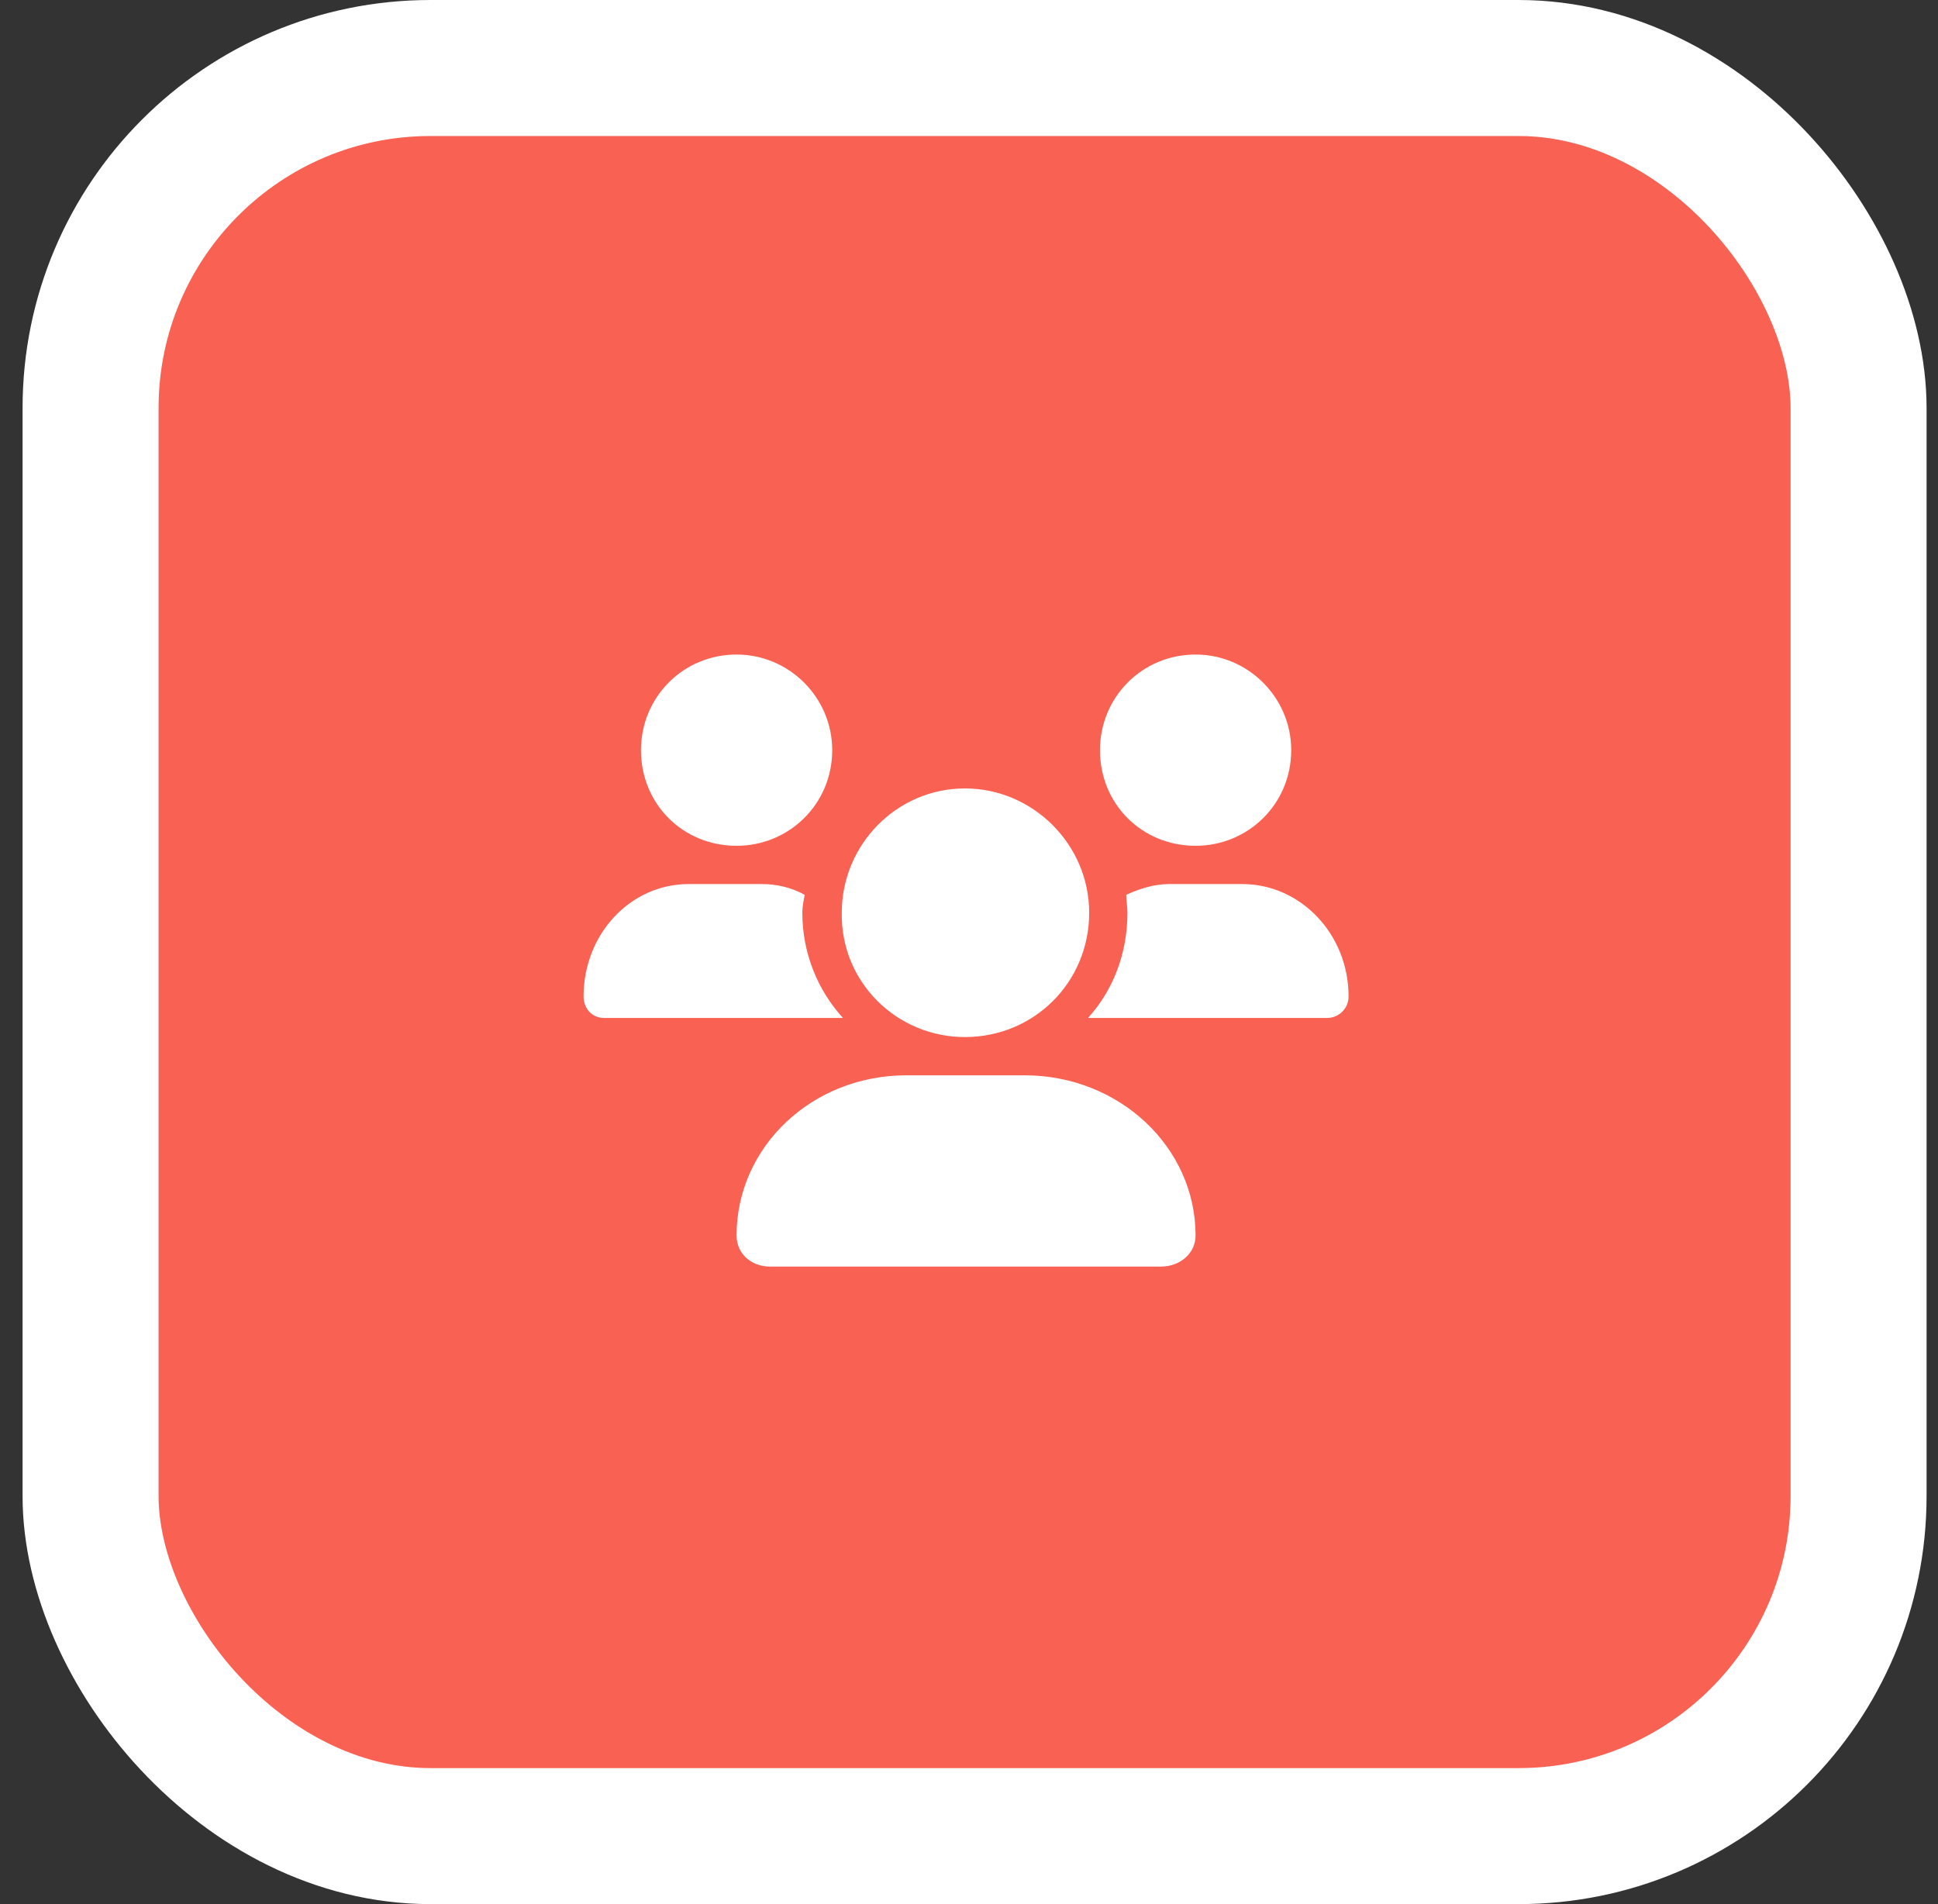
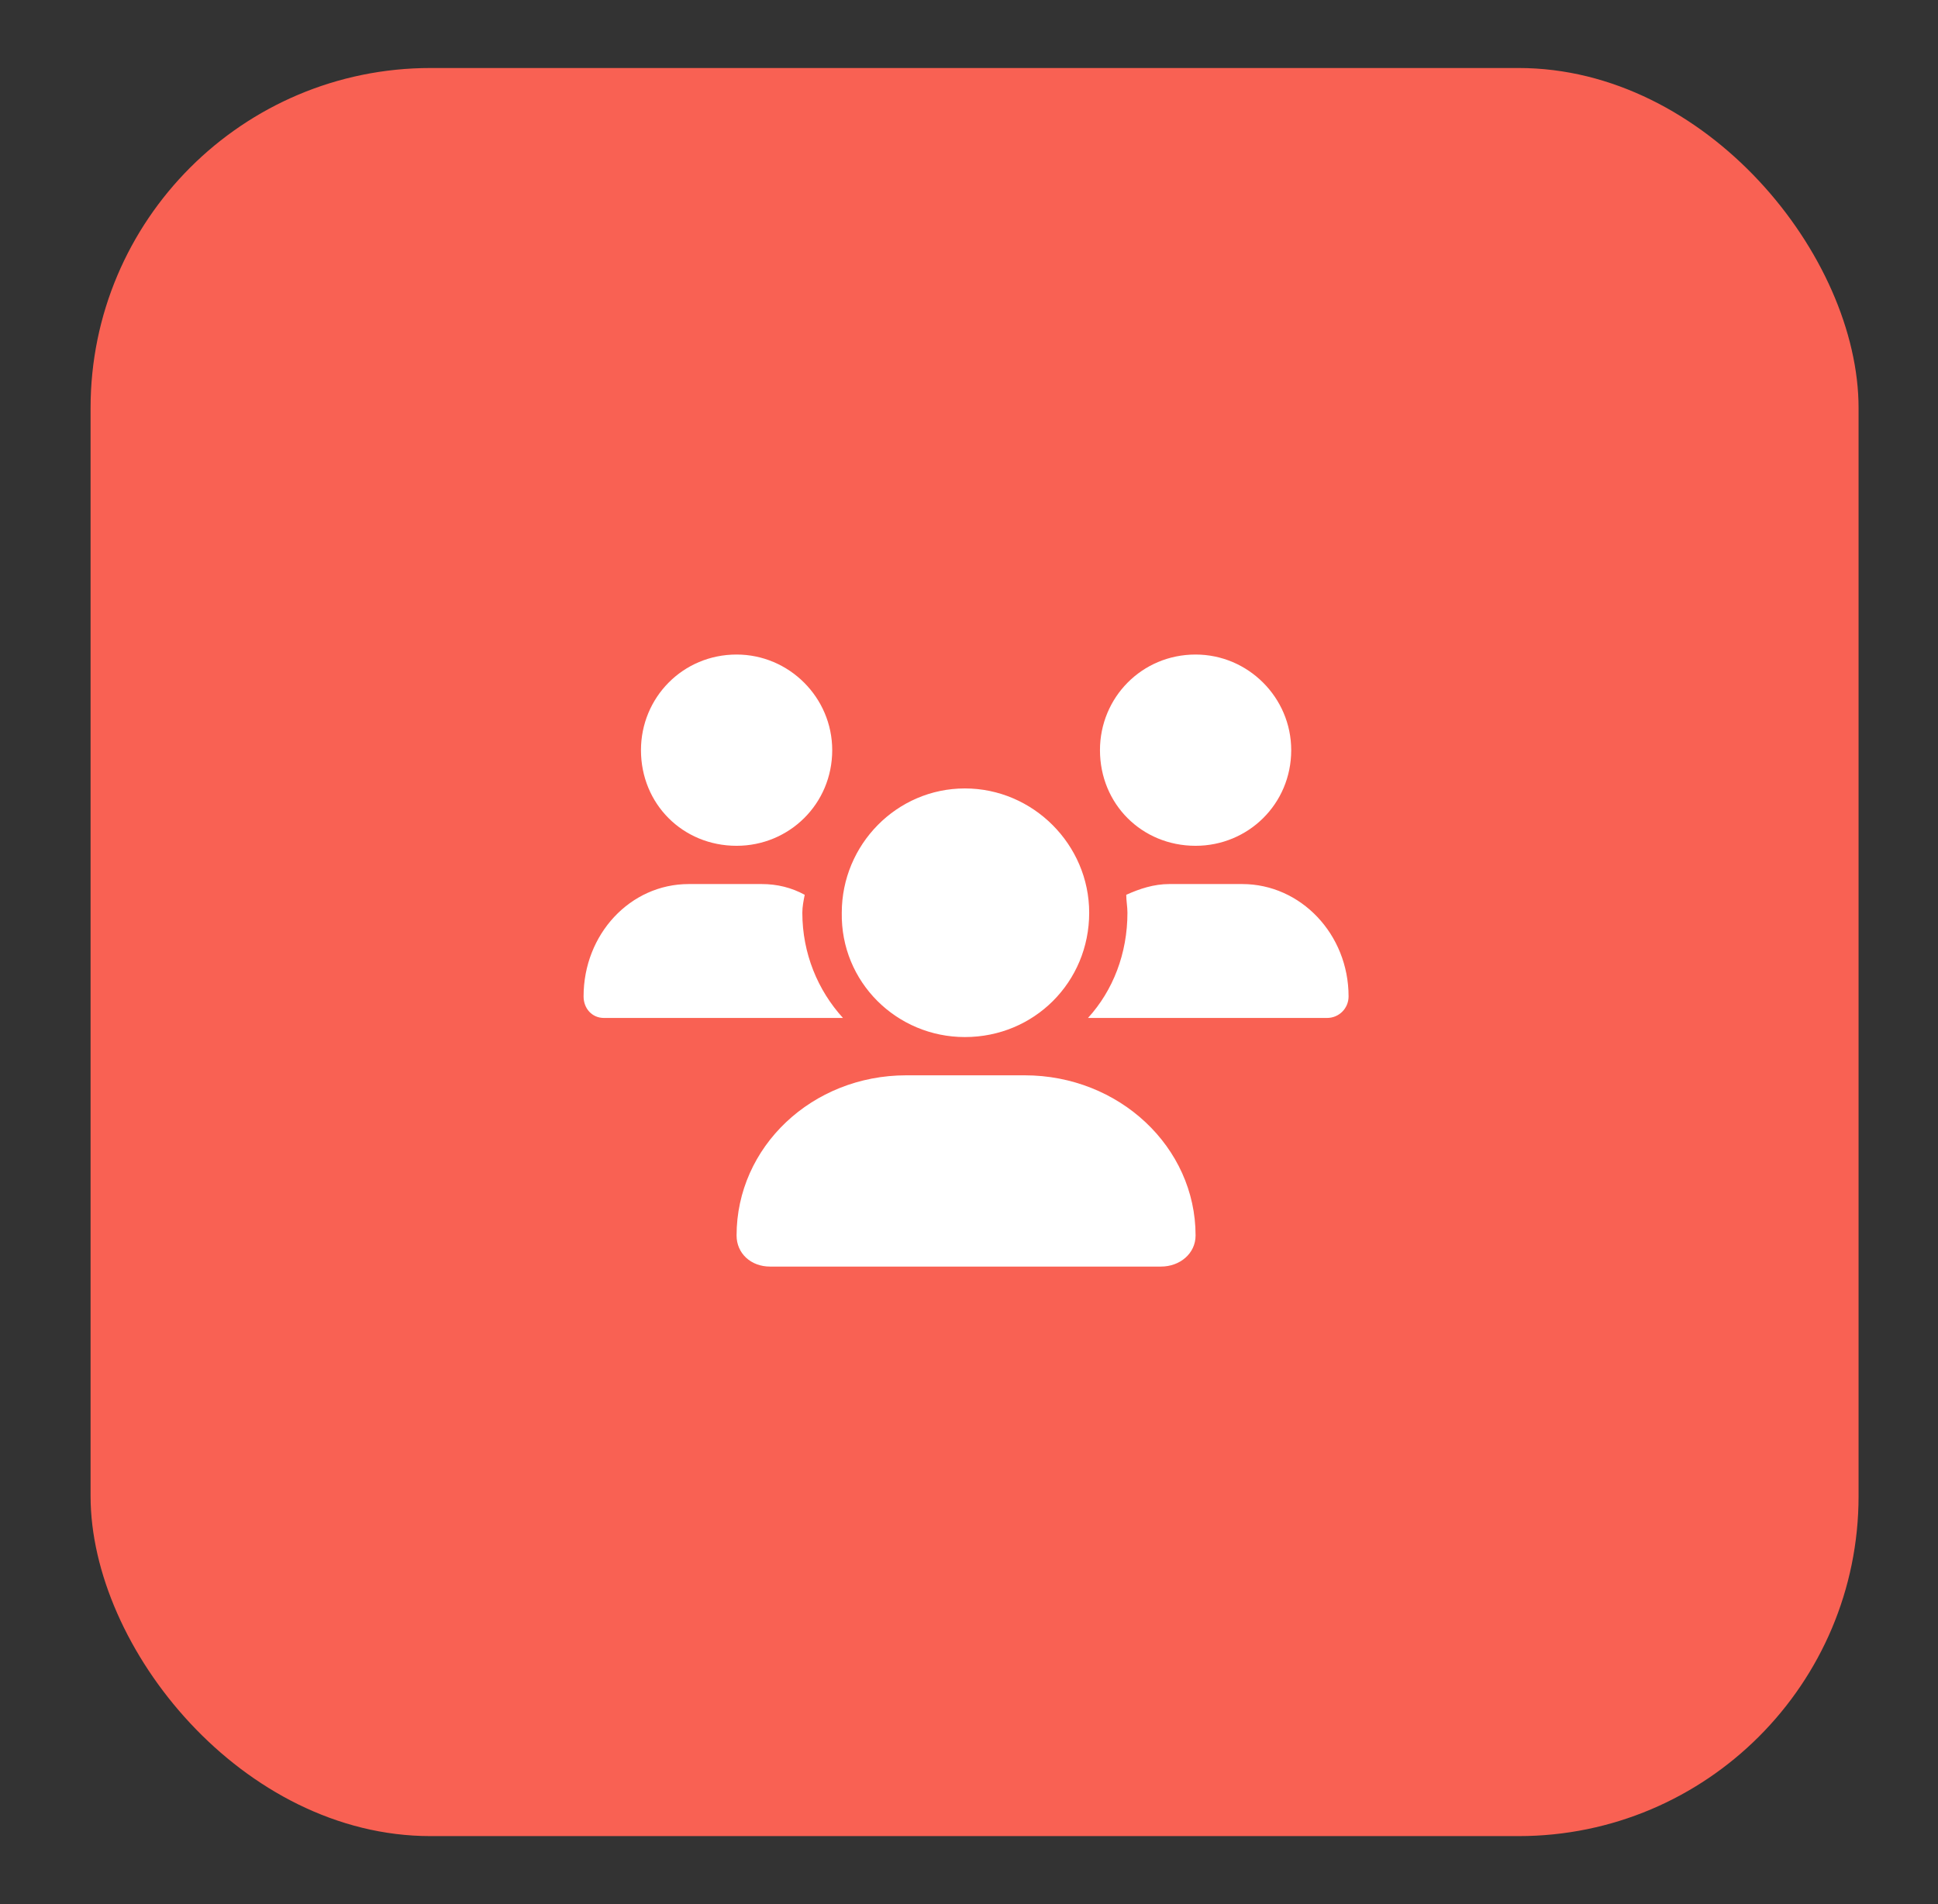
<svg xmlns="http://www.w3.org/2000/svg" width="57" height="56" viewBox="0 0 57 56" fill="none">
  <rect x="0" y="0" width="57" height="56" fill="#333333" stroke="none" />
  <rect x="2.664" y="2" width="52" height="52" rx="10" fill="#F96153" />
-   <rect x="2.664" y="2" width="52" height="52" rx="10" stroke="white" stroke-width="4" />
  <path d="M28.379 30.5C26.375 30.5 24.723 28.883 24.758 26.844C24.758 24.84 26.375 23.188 28.379 23.188C30.383 23.188 32.035 24.84 32.035 26.844C32.035 28.883 30.418 30.5 28.379 30.5ZM30.137 31.625C32.914 31.625 35.164 33.734 35.164 36.336C35.164 36.863 34.707 37.25 34.145 37.25H22.648C22.086 37.25 21.664 36.863 21.664 36.336C21.664 33.734 23.879 31.625 26.656 31.625H30.137ZM35.164 24.875C33.582 24.875 32.352 23.645 32.352 22.062C32.352 20.516 33.582 19.25 35.164 19.25C36.711 19.25 37.977 20.516 37.977 22.062C37.977 23.645 36.711 24.875 35.164 24.875ZM23.598 26.844C23.598 28.039 24.055 29.129 24.793 29.938H17.762C17.41 29.938 17.164 29.656 17.164 29.305C17.164 27.477 18.535 26 20.258 26H22.402C22.859 26 23.281 26.105 23.668 26.316C23.633 26.492 23.598 26.668 23.598 26.844ZM21.664 24.875C20.082 24.875 18.852 23.645 18.852 22.062C18.852 20.516 20.082 19.25 21.664 19.25C23.211 19.25 24.477 20.516 24.477 22.062C24.477 23.645 23.211 24.875 21.664 24.875ZM36.535 26C38.258 26 39.664 27.477 39.664 29.305C39.664 29.656 39.383 29.938 39.031 29.938H32C32.738 29.129 33.16 28.039 33.16 26.844C33.16 26.668 33.125 26.492 33.125 26.316C33.512 26.141 33.934 26 34.391 26H36.535Z" fill="white" />
</svg>